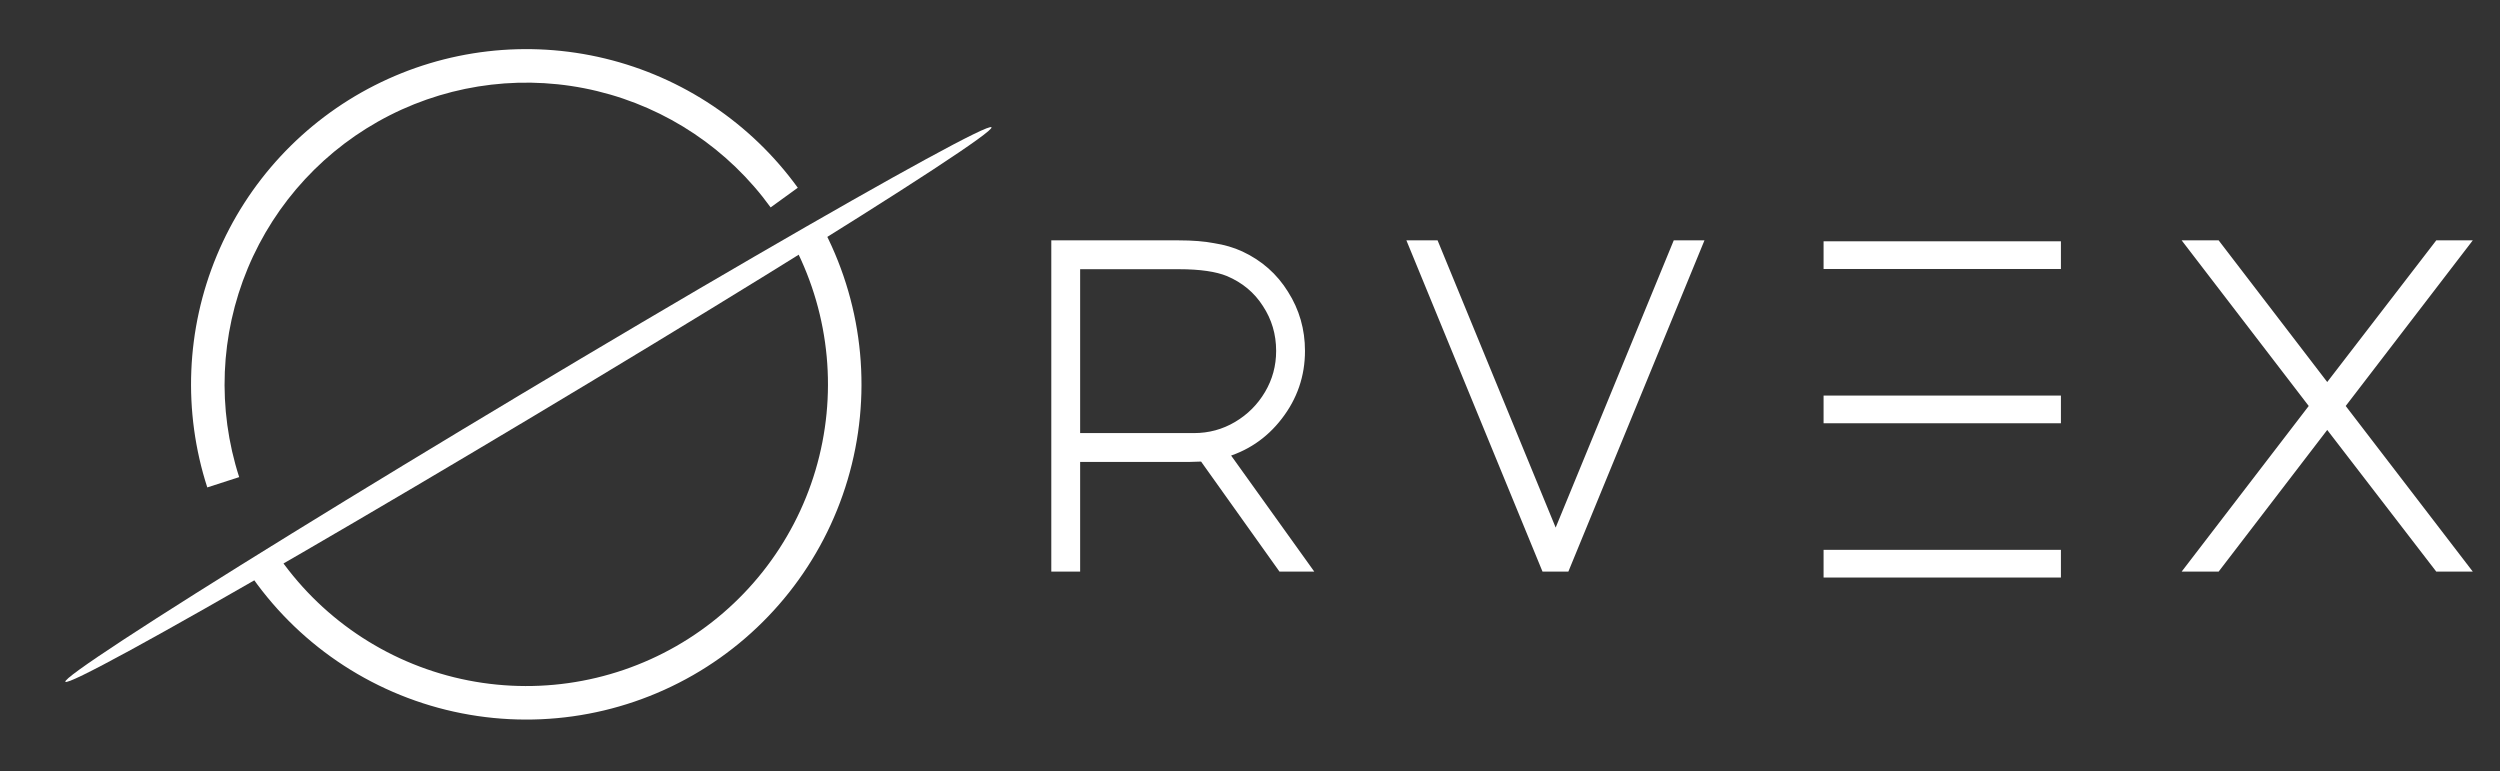
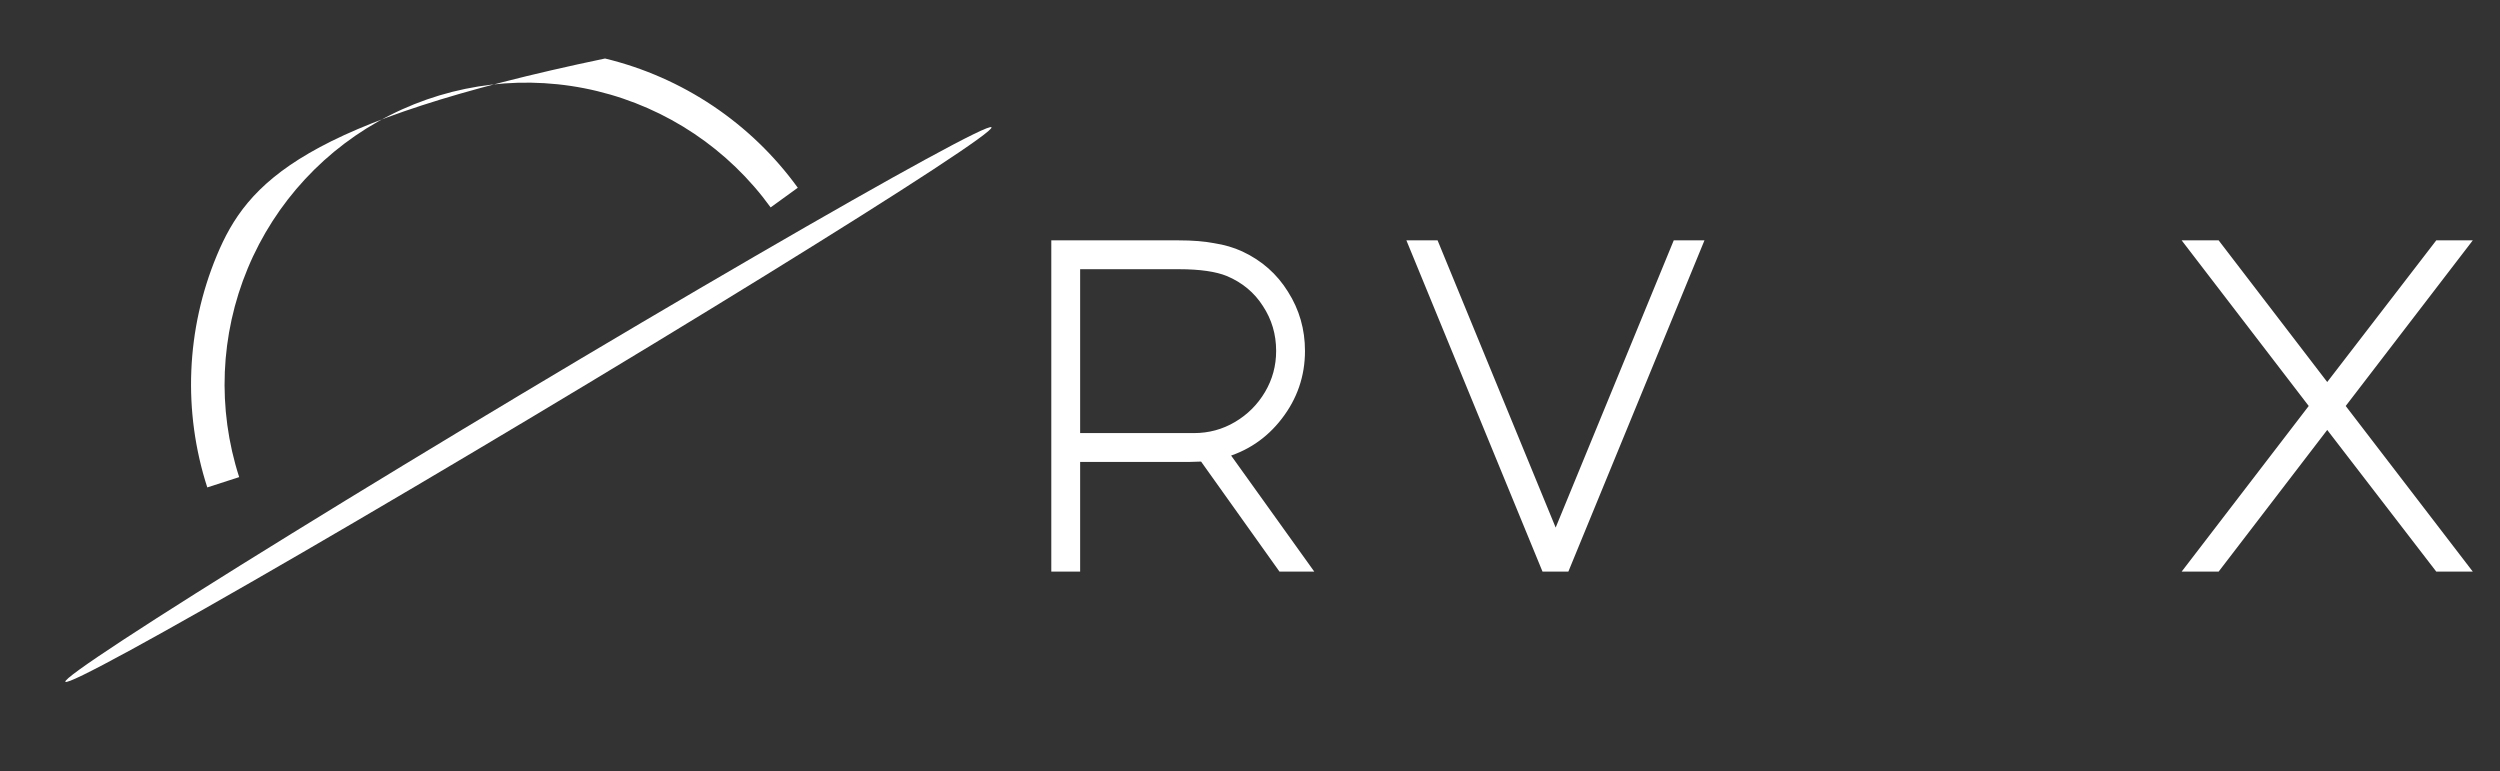
<svg xmlns="http://www.w3.org/2000/svg" fill="none" viewBox="0 0 632 195" height="195" width="632">
  <rect x="0" y="0" width="632" height="195" fill="#333333" stroke="none" />
-   <path fill="white" d="M201.682 47.461C189.848 31.117 172.571 19.533 152.958 14.79C133.345 10.048 112.683 12.46 94.689 21.592C76.696 30.723 62.551 45.976 54.799 64.606C47.047 83.235 46.197 104.02 52.401 123.22L60.465 120.614C54.881 103.334 55.647 84.628 62.623 67.861C69.6 51.094 82.33 37.367 98.525 29.149C114.719 20.93 133.314 18.76 150.966 23.028C168.618 27.296 184.167 37.722 194.818 52.431L201.682 47.461Z" />
-   <path fill="white" d="M61.575 142.708C73.283 161.079 91.616 174.236 112.769 179.448C133.922 184.659 156.269 181.524 175.171 170.694C194.074 159.864 208.079 142.17 214.281 121.287C220.482 100.403 218.403 77.933 208.475 58.541L200.931 62.404C209.867 79.856 211.738 100.079 206.157 118.874C200.575 137.67 187.97 153.594 170.958 163.341C153.946 173.088 133.834 175.909 114.796 171.219C95.759 166.529 79.259 154.687 68.722 138.153L61.575 142.708Z" />
+   <path fill="white" d="M201.682 47.461C189.848 31.117 172.571 19.533 152.958 14.79C76.696 30.723 62.551 45.976 54.799 64.606C47.047 83.235 46.197 104.02 52.401 123.22L60.465 120.614C54.881 103.334 55.647 84.628 62.623 67.861C69.6 51.094 82.33 37.367 98.525 29.149C114.719 20.93 133.314 18.76 150.966 23.028C168.618 27.296 184.167 37.722 194.818 52.431L201.682 47.461Z" />
  <ellipse fill="white" transform="rotate(-30.908 133.586 102.267)" ry="3.178" rx="136.44" cy="102.267" cx="133.586" />
  <mask fill="black" height="85" width="361" y="60" x="265" maskUnits="userSpaceOnUse" id="path-4-outside-1_21_18">
    <rect height="85" width="361" y="60" x="265" fill="white" />
    <path d="M313.436 64.932C318.076 67.097 321.711 70.307 324.34 74.56C327.047 78.813 328.4 83.531 328.4 88.712C328.4 94.744 326.544 100.157 322.832 104.952C319.197 109.669 314.519 112.801 308.796 114.348L329.328 143H324.224L304.388 115.16L300.676 115.276H271.56V143H267.268V62.264H298.008C301.411 62.264 304.311 62.496 306.708 62.96C309.183 63.347 311.425 64.004 313.436 64.932ZM301.836 110.984C305.857 110.984 309.569 109.979 312.972 107.968C316.375 105.957 319.081 103.251 321.092 99.848C323.103 96.445 324.108 92.733 324.108 88.712C324.108 84.227 322.909 80.167 320.512 76.532C318.192 72.897 314.944 70.191 310.768 68.412C307.752 67.175 303.499 66.556 298.008 66.556H271.56V110.984H301.836ZM362.415 62.264L393.271 137.316L424.127 62.264H428.651L395.475 143H390.951L357.775 62.264H362.415ZM585.538 102.632L554.566 62.264H560.134L588.322 99.036L616.626 62.264H622.078L591.106 102.632L622.078 143H616.626L588.322 106.228L560.134 143H554.566L585.538 102.632Z" />
  </mask>
  <path fill="white" d="M313.436 64.932C318.076 67.097 321.711 70.307 324.34 74.56C327.047 78.813 328.4 83.531 328.4 88.712C328.4 94.744 326.544 100.157 322.832 104.952C319.197 109.669 314.519 112.801 308.796 114.348L329.328 143H324.224L304.388 115.16L300.676 115.276H271.56V143H267.268V62.264H298.008C301.411 62.264 304.311 62.496 306.708 62.96C309.183 63.347 311.425 64.004 313.436 64.932ZM301.836 110.984C305.857 110.984 309.569 109.979 312.972 107.968C316.375 105.957 319.081 103.251 321.092 99.848C323.103 96.445 324.108 92.733 324.108 88.712C324.108 84.227 322.909 80.167 320.512 76.532C318.192 72.897 314.944 70.191 310.768 68.412C307.752 67.175 303.499 66.556 298.008 66.556H271.56V110.984H301.836ZM362.415 62.264L393.271 137.316L424.127 62.264H428.651L395.475 143H390.951L357.775 62.264H362.415ZM585.538 102.632L554.566 62.264H560.134L588.322 99.036L616.626 62.264H622.078L591.106 102.632L622.078 143H616.626L588.322 106.228L560.134 143H554.566L585.538 102.632Z" />
  <path mask="url(#path-4-outside-1_21_18)" fill="white" d="M313.436 64.932L314.07 63.573L314.065 63.57L313.436 64.932ZM324.34 74.56L323.064 75.349L323.069 75.357L323.075 75.365L324.34 74.56ZM322.832 104.952L321.646 104.034L321.644 104.036L322.832 104.952ZM308.796 114.348L308.405 112.9L306.317 113.464L307.577 115.222L308.796 114.348ZM329.328 143V144.5H332.248L330.547 142.126L329.328 143ZM324.224 143L323.002 143.87L323.451 144.5H324.224V143ZM304.388 115.16L305.61 114.29L305.144 113.636L304.341 113.661L304.388 115.16ZM300.676 115.276V116.776H300.699L300.723 116.775L300.676 115.276ZM271.56 115.276V113.776H270.06V115.276H271.56ZM271.56 143V144.5H273.06V143H271.56ZM267.268 143H265.768V144.5H267.268V143ZM267.268 62.264V60.764H265.768V62.264H267.268ZM306.708 62.96L306.423 64.433L306.45 64.438L306.476 64.442L306.708 62.96ZM312.972 107.968L312.209 106.677L312.209 106.677L312.972 107.968ZM321.092 99.848L319.801 99.085L319.801 99.085L321.092 99.848ZM320.512 76.532L319.248 77.339L319.254 77.349L319.26 77.358L320.512 76.532ZM310.768 68.412L311.356 67.032L311.347 67.028L311.337 67.024L310.768 68.412ZM271.56 66.556V65.056H270.06V66.556H271.56ZM271.56 110.984H270.06V112.484H271.56V110.984ZM312.802 66.291C317.184 68.336 320.592 71.35 323.064 75.349L325.616 73.771C322.829 69.263 318.968 65.859 314.07 63.573L312.802 66.291ZM323.075 75.365C325.624 79.371 326.9 83.808 326.9 88.712H329.9C329.9 83.254 328.47 78.256 325.605 73.755L323.075 75.365ZM326.9 88.712C326.9 94.41 325.156 99.5 321.646 104.034L324.018 105.87C327.932 100.814 329.9 95.078 329.9 88.712H326.9ZM321.644 104.036C318.208 108.495 313.809 111.439 308.405 112.9L309.187 115.796C315.228 114.163 320.186 110.843 324.02 105.868L321.644 104.036ZM307.577 115.222L328.109 143.874L330.547 142.126L310.015 113.474L307.577 115.222ZM329.328 141.5H324.224V144.5H329.328V141.5ZM325.446 142.13L305.61 114.29L303.166 116.03L323.002 143.87L325.446 142.13ZM304.341 113.661L300.629 113.777L300.723 116.775L304.435 116.659L304.341 113.661ZM300.676 113.776H271.56V116.776H300.676V113.776ZM270.06 115.276V143H273.06V115.276H270.06ZM271.56 141.5H267.268V144.5H271.56V141.5ZM268.768 143V62.264H265.768V143H268.768ZM267.268 63.764H298.008V60.764H267.268V63.764ZM298.008 63.764C301.349 63.764 304.148 63.992 306.423 64.433L306.993 61.487C304.473 61 301.472 60.764 298.008 60.764V63.764ZM306.476 64.442C308.831 64.81 310.938 65.431 312.807 66.294L314.065 63.57C311.913 62.577 309.534 61.883 306.94 61.478L306.476 64.442ZM301.836 112.484C306.121 112.484 310.097 111.409 313.735 109.259L312.209 106.677C309.042 108.548 305.594 109.484 301.836 109.484V112.484ZM313.735 109.259C317.356 107.12 320.244 104.232 322.383 100.611L319.801 99.085C317.919 102.27 315.394 104.795 312.209 106.677L313.735 109.259ZM322.383 100.611C324.533 96.973 325.608 92.997 325.608 88.712H322.608C322.608 92.47 321.672 95.918 319.801 99.085L322.383 100.611ZM325.608 88.712C325.608 83.942 324.328 79.594 321.764 75.706L319.26 77.358C321.49 80.74 322.608 84.511 322.608 88.712H325.608ZM321.776 75.725C319.285 71.822 315.794 68.922 311.356 67.032L310.18 69.792C314.094 71.459 317.099 73.973 319.248 77.339L321.776 75.725ZM311.337 67.024C308.058 65.679 303.579 65.056 298.008 65.056V68.056C303.419 68.056 307.446 68.67 310.199 69.8L311.337 67.024ZM298.008 65.056H271.56V68.056H298.008V65.056ZM270.06 66.556V110.984H273.06V66.556H270.06ZM271.56 112.484H301.836V109.484H271.56V112.484ZM362.415 62.264L363.803 61.694L363.42 60.764H362.415V62.264ZM393.271 137.316L391.884 137.886L393.271 141.261L394.659 137.886L393.271 137.316ZM424.127 62.264V60.764H423.122L422.74 61.694L424.127 62.264ZM428.651 62.264L430.039 62.834L430.889 60.764H428.651V62.264ZM395.475 143V144.5H396.481L396.863 143.57L395.475 143ZM390.951 143L389.564 143.57L389.946 144.5H390.951V143ZM357.775 62.264V60.764H355.537L356.388 62.834L357.775 62.264ZM361.028 62.834L391.884 137.886L394.659 136.746L363.803 61.694L361.028 62.834ZM394.659 137.886L425.515 62.834L422.74 61.694L391.884 136.746L394.659 137.886ZM424.127 63.764H428.651V60.764H424.127V63.764ZM427.264 61.694L394.088 142.43L396.863 143.57L430.039 62.834L427.264 61.694ZM395.475 141.5H390.951V144.5H395.475V141.5ZM392.339 142.43L359.163 61.694L356.388 62.834L389.564 143.57L392.339 142.43ZM357.775 63.764H362.415V60.764H357.775V63.764ZM585.538 102.632L586.728 103.545L587.428 102.632L586.728 101.719L585.538 102.632ZM554.566 62.264V60.764H551.524L553.375 63.177L554.566 62.264ZM560.134 62.264L561.324 61.351L560.874 60.764H560.134V62.264ZM588.322 99.036L587.131 99.949L588.319 101.498L589.51 99.951L588.322 99.036ZM616.626 62.264V60.764H615.887L615.437 61.349L616.626 62.264ZM622.078 62.264L623.268 63.177L625.119 60.764H622.078V62.264ZM591.106 102.632L589.915 101.719L589.215 102.632L589.915 103.545L591.106 102.632ZM622.078 143V144.5H625.119L623.268 142.087L622.078 143ZM616.626 143L615.437 143.915L615.887 144.5H616.626V143ZM588.322 106.228L589.51 105.313L588.319 103.766L587.131 105.315L588.322 106.228ZM560.134 143V144.5H560.874L561.324 143.913L560.134 143ZM554.566 143L553.375 142.087L551.524 144.5H554.566V143ZM586.728 101.719L555.756 61.351L553.375 63.177L584.347 103.545L586.728 101.719ZM554.566 63.764H560.134V60.764H554.566V63.764ZM558.943 63.177L587.131 99.949L589.512 98.123L561.324 61.351L558.943 63.177ZM589.51 99.951L617.814 63.179L615.437 61.349L587.133 98.121L589.51 99.951ZM616.626 63.764H622.078V60.764H616.626V63.764ZM620.887 61.351L589.915 101.719L592.296 103.545L623.268 63.177L620.887 61.351ZM589.915 103.545L620.887 143.913L623.268 142.087L592.296 101.719L589.915 103.545ZM622.078 141.5H616.626V144.5H622.078V141.5ZM617.814 142.085L589.51 105.313L587.133 107.143L615.437 143.915L617.814 142.085ZM587.131 105.315L558.943 142.087L561.324 143.913L589.512 107.141L587.131 105.315ZM560.134 141.5H554.566V144.5H560.134V141.5ZM555.756 143.913L586.728 103.545L584.347 101.719L553.375 142.087L555.756 143.913Z" />
-   <rect fill="white" height="7" width="60" y="61" x="461" />
-   <rect fill="white" height="7" width="60" y="100" x="461" />
-   <rect fill="white" height="7" width="60" y="139" x="461" />
</svg>